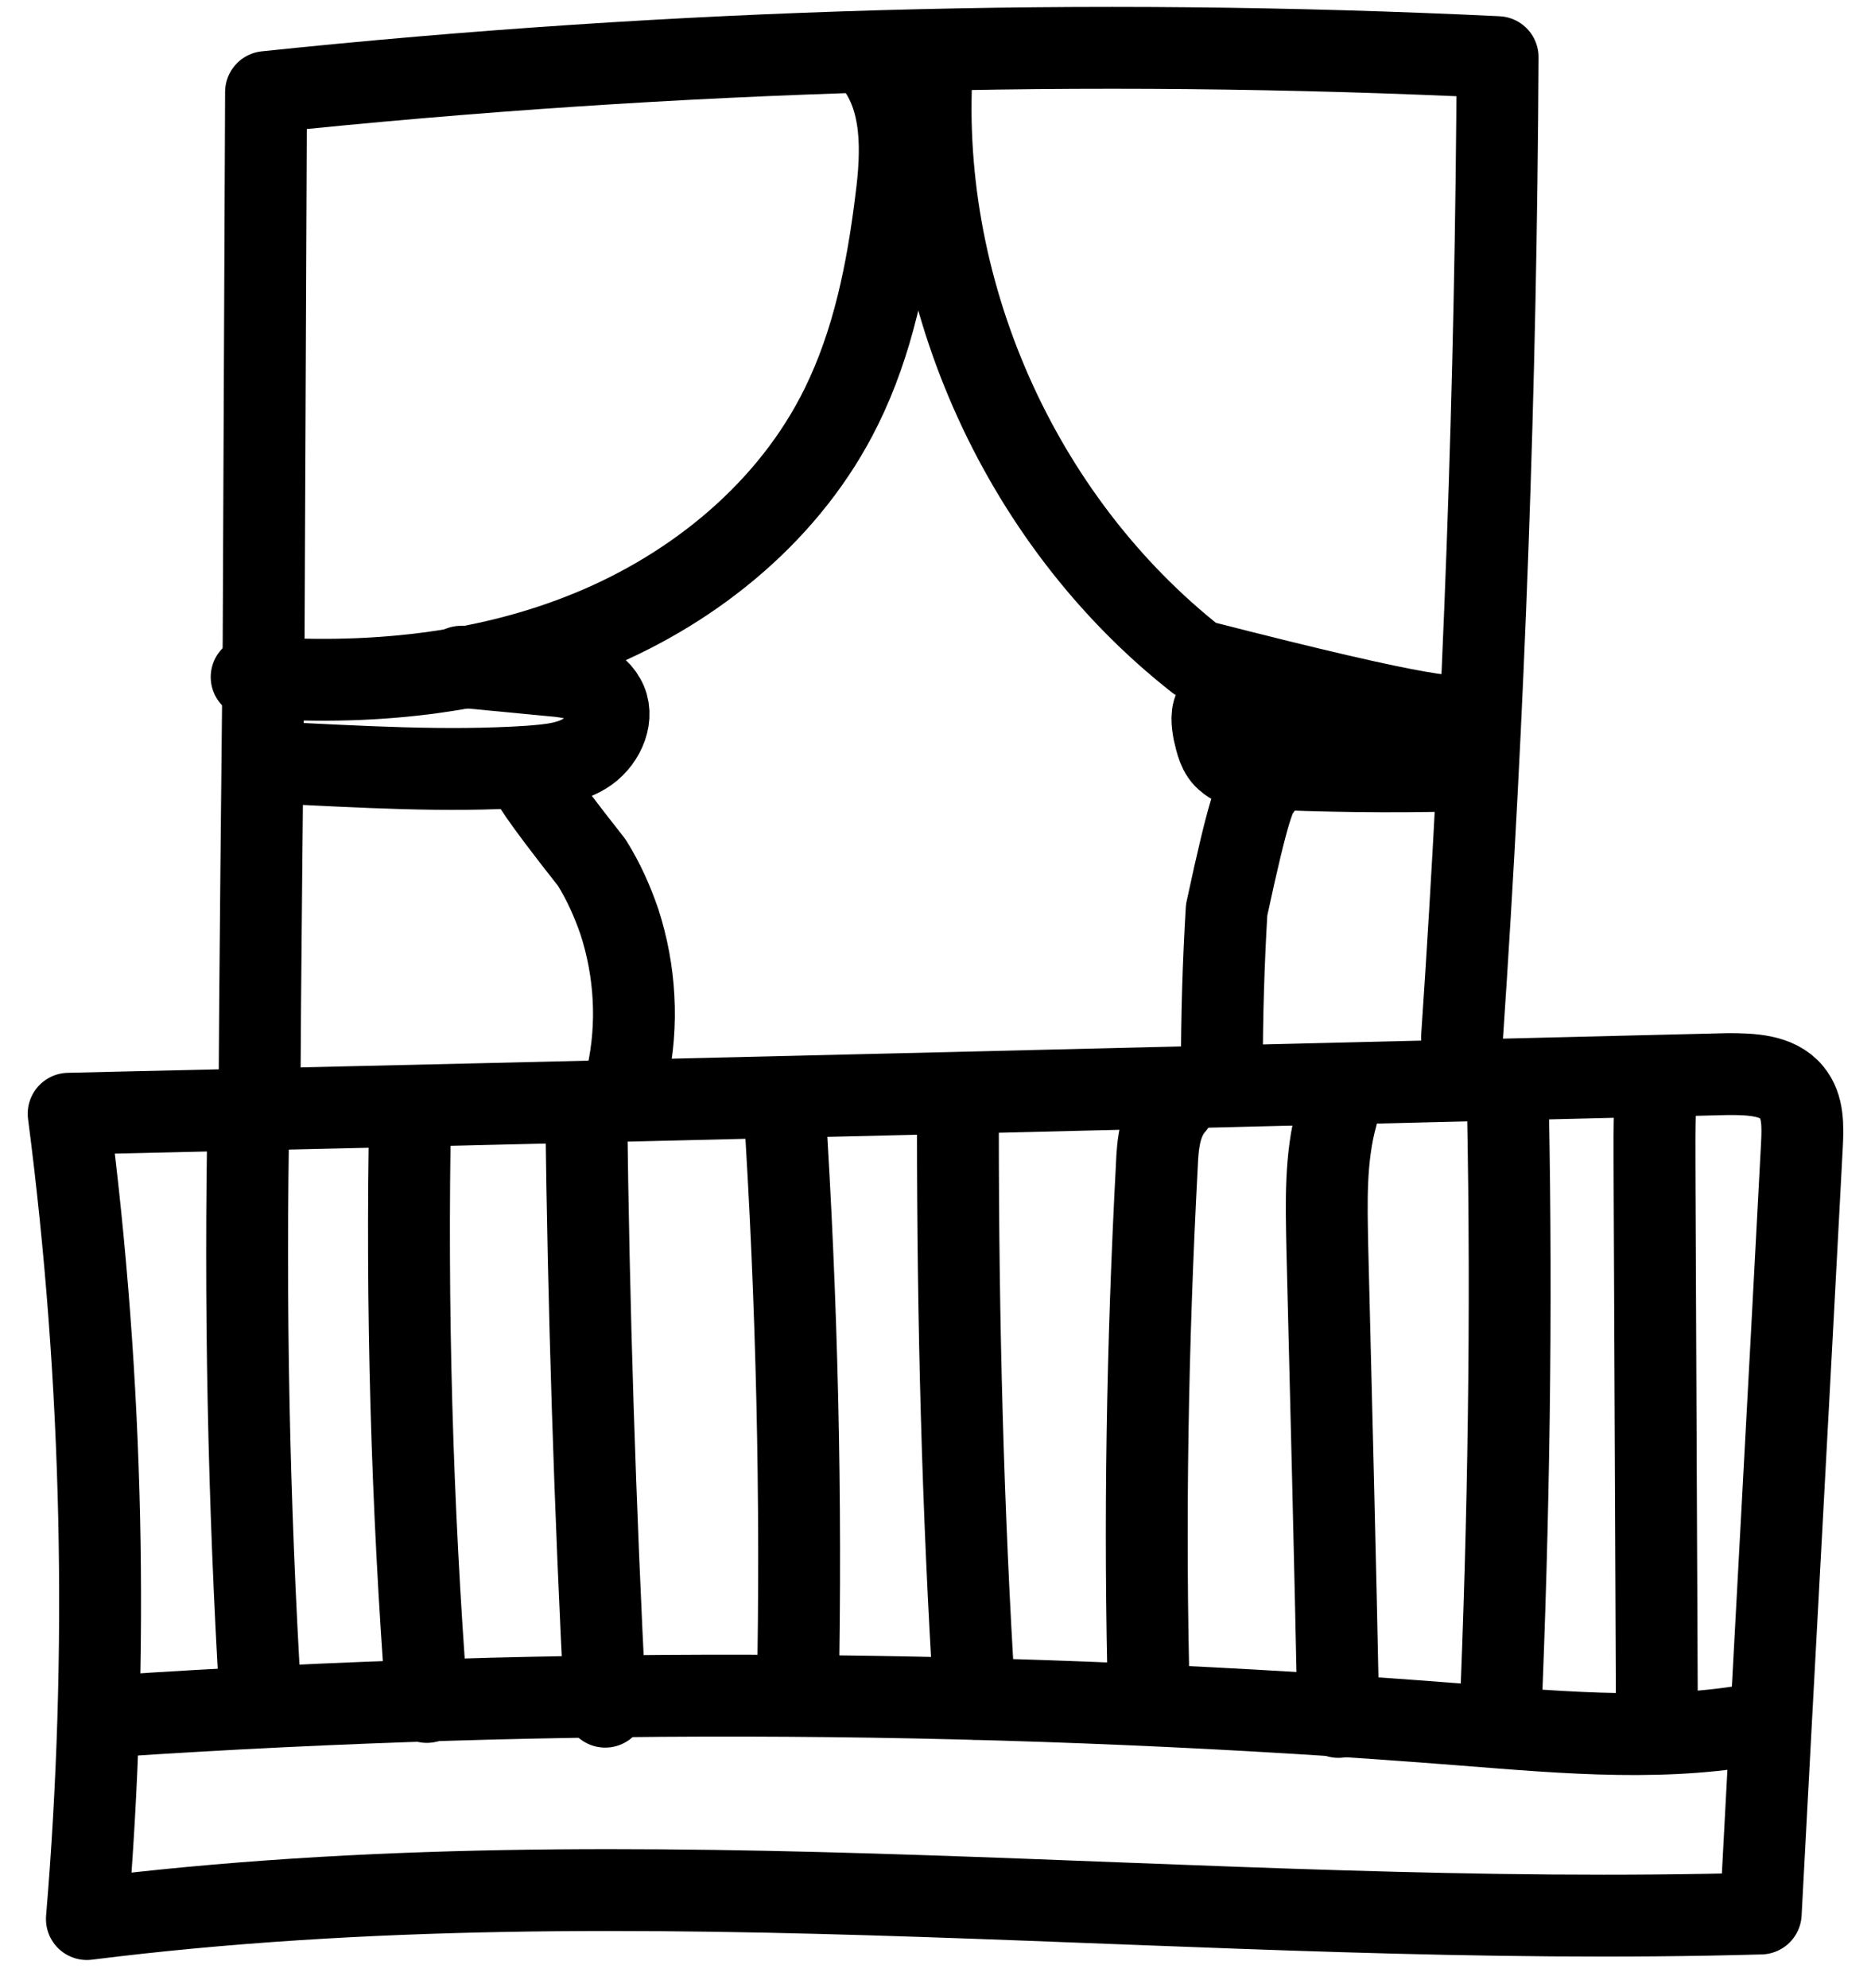
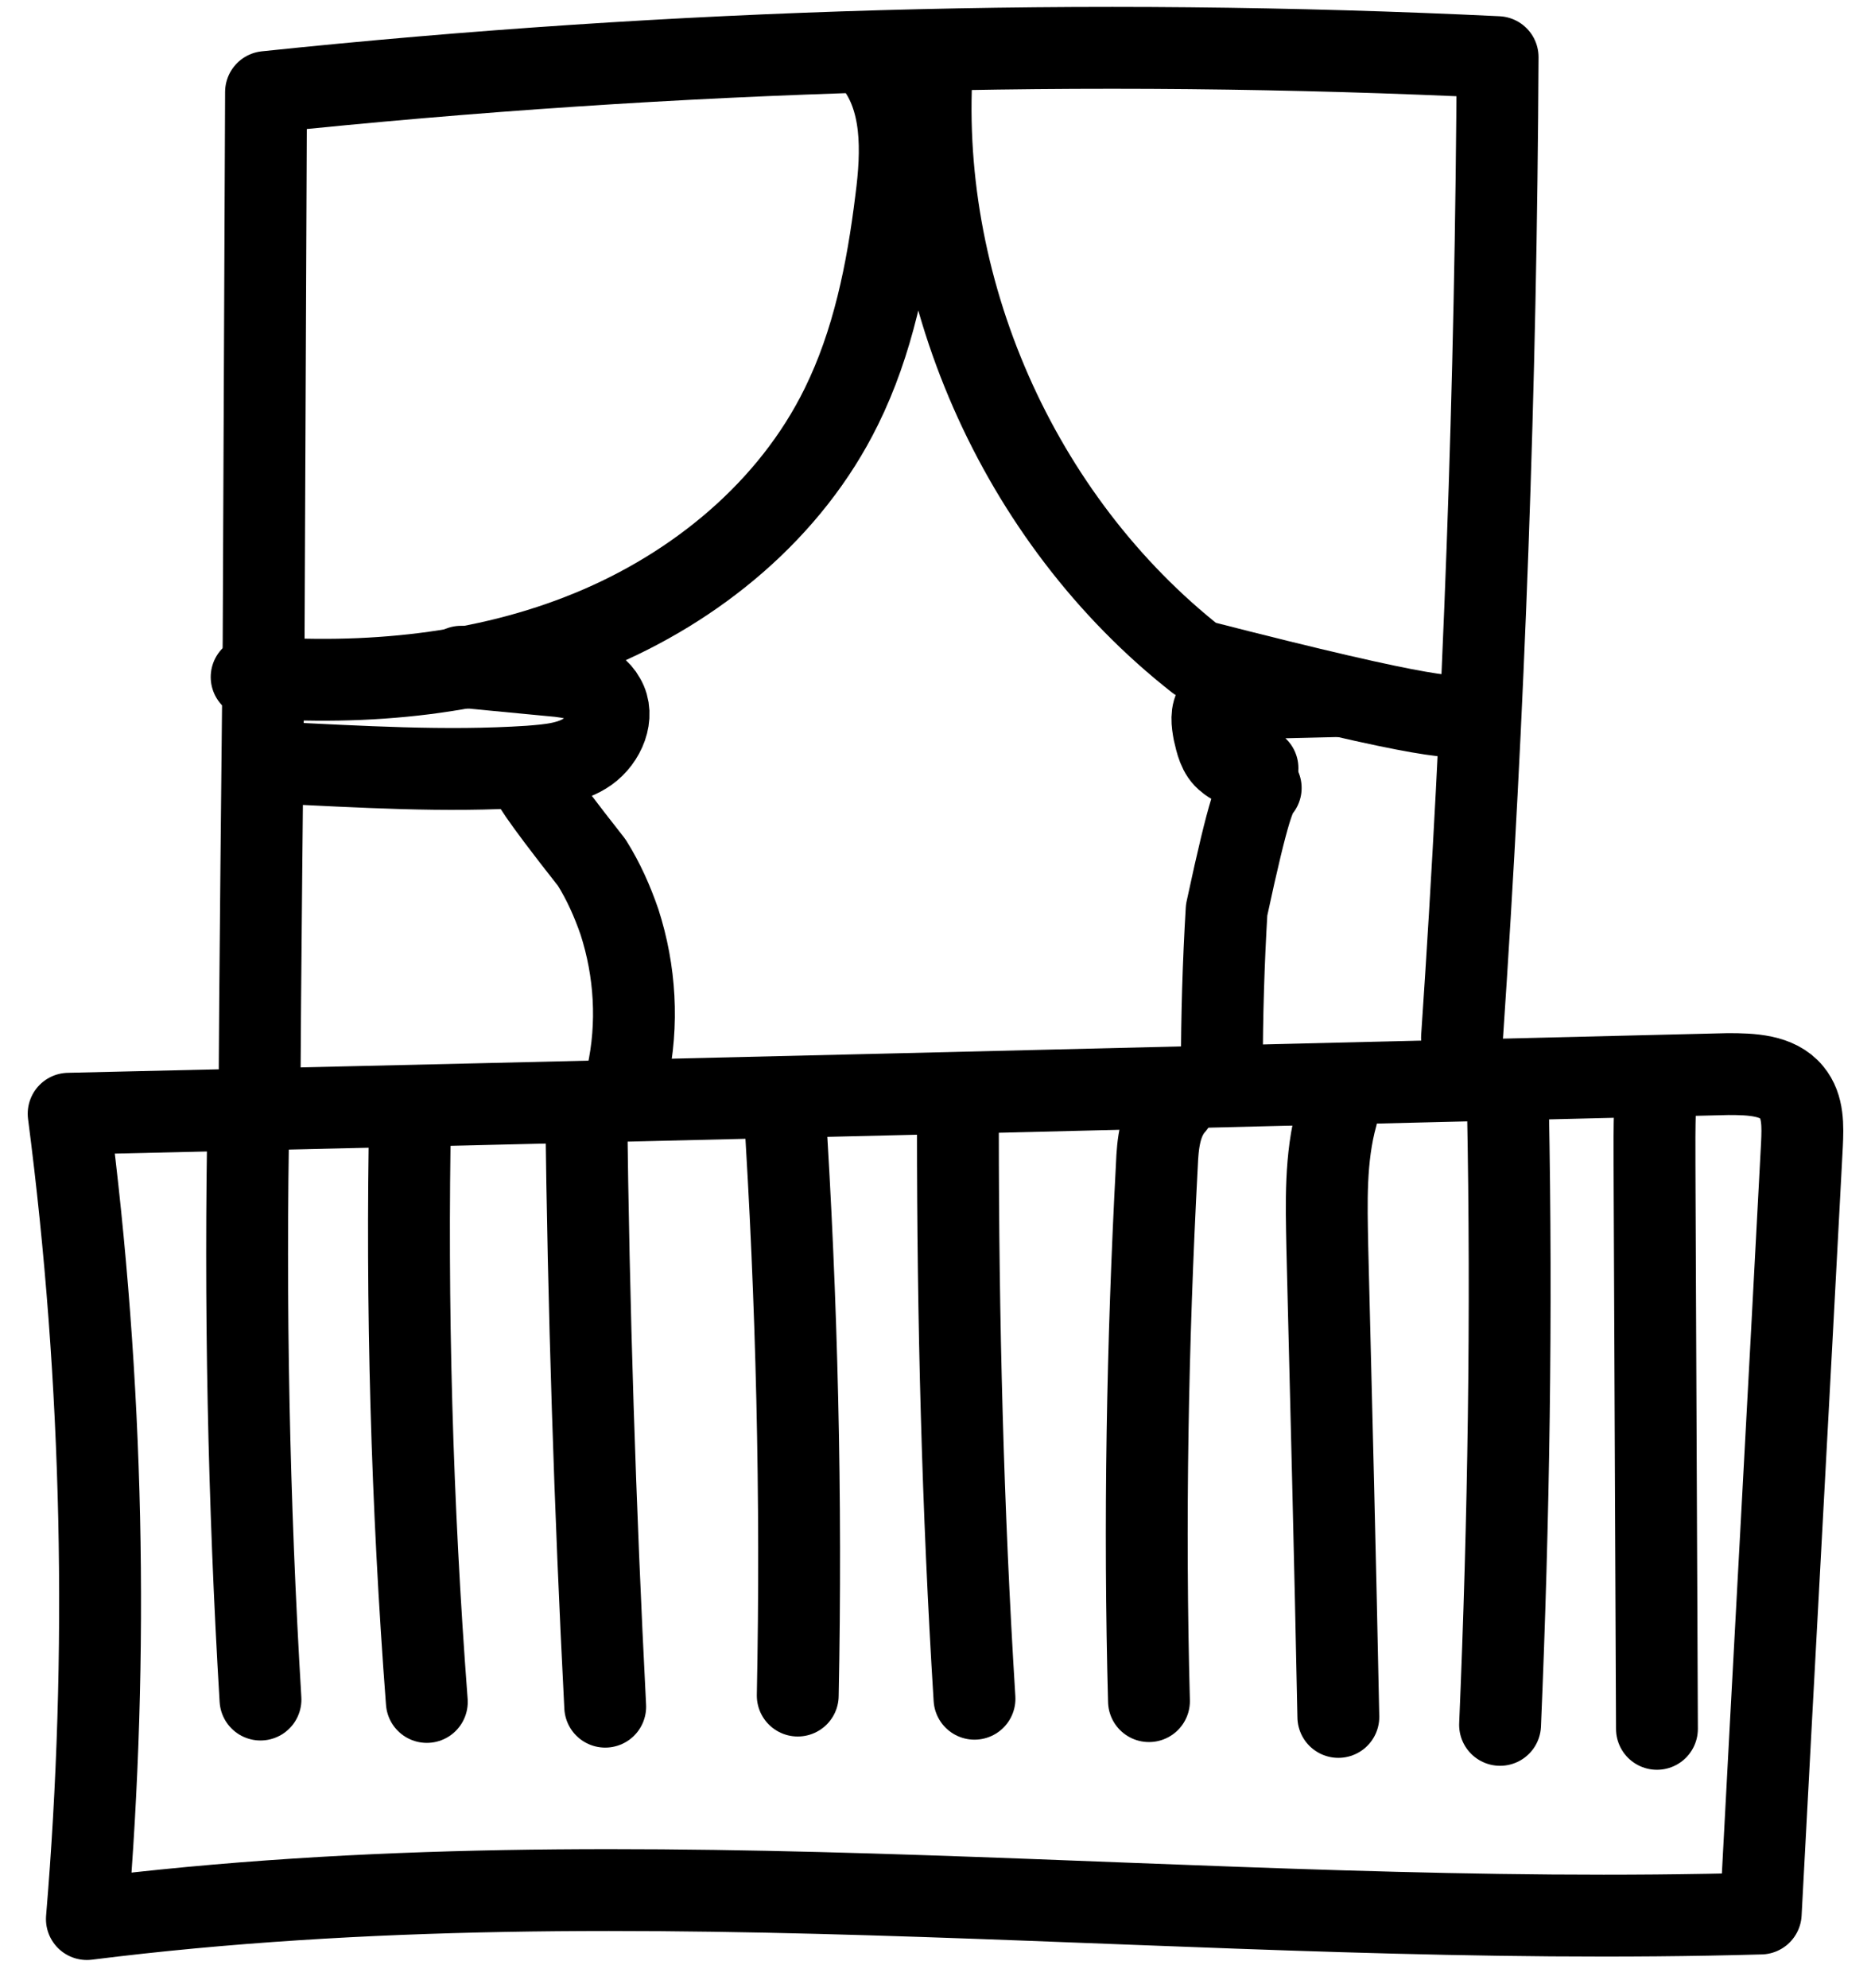
<svg xmlns="http://www.w3.org/2000/svg" fill="none" viewBox="0 0 32 34" height="34" width="32">
  <path stroke-linejoin="round" stroke-linecap="round" stroke-miterlimit="10" stroke-width="1.4" style="stroke:#B08D66;stroke:color(display-p3 0.69 0.554 0.401);stroke-opacity:1;" stroke="#B08D66" d="M30.114 32.723C30.345 28.345 30.589 23.953 30.819 19.575C30.833 19.263 30.846 18.924 30.643 18.68C30.399 18.382 29.951 18.368 29.558 18.368C20.097 18.599 10.636 18.829 1.174 19.046C1.771 23.641 1.865 28.291 1.486 32.818C10.974 31.625 20.599 32.994 30.101 32.723H30.114Z" />
-   <path stroke-linejoin="round" stroke-linecap="round" stroke-miterlimit="10" stroke-width="1.4" style="stroke:#B08D66;stroke:color(display-p3 0.69 0.554 0.401);stroke-opacity:1;" stroke="#B08D66" d="M1.919 29.348C9.618 28.833 17.358 28.887 25.057 29.497C26.792 29.633 28.555 29.795 30.249 29.443" />
  <path stroke-linejoin="round" stroke-linecap="round" stroke-miterlimit="10" stroke-width="1.4" style="stroke:#B08D66;stroke:color(display-p3 0.69 0.554 0.401);stroke-opacity:1;" stroke="#B08D66" d="M4.252 18.897C4.184 22.286 4.252 25.688 4.455 29.064" />
  <path stroke-linejoin="round" stroke-linecap="round" stroke-miterlimit="10" stroke-width="1.4" style="stroke:#B08D66;stroke:color(display-p3 0.69 0.554 0.401);stroke-opacity:1;" stroke="#B08D66" d="M7.016 18.952C6.948 22.341 7.043 25.729 7.3 29.105" />
  <path stroke-linejoin="round" stroke-linecap="round" stroke-miterlimit="10" stroke-width="1.4" style="stroke:#B08D66;stroke:color(display-p3 0.69 0.554 0.401);stroke-opacity:1;" stroke="#B08D66" d="M10.026 18.938C10.066 22.354 10.175 25.77 10.351 29.186" />
  <path stroke-linejoin="round" stroke-linecap="round" stroke-miterlimit="10" stroke-width="1.4" style="stroke:#B08D66;stroke:color(display-p3 0.69 0.554 0.401);stroke-opacity:1;" stroke="#B08D66" d="M13.414 18.884C13.631 22.245 13.712 25.62 13.644 28.996" />
  <path stroke-linejoin="round" stroke-linecap="round" stroke-miterlimit="10" stroke-width="1.4" style="stroke:#B08D66;stroke:color(display-p3 0.69 0.554 0.401);stroke-opacity:1;" stroke="#B08D66" d="M16.383 19.304C16.383 22.557 16.464 25.797 16.667 29.05" />
  <path stroke-linejoin="round" stroke-linecap="round" stroke-miterlimit="10" stroke-width="1.4" style="stroke:#B08D66;stroke:color(display-p3 0.69 0.554 0.401);stroke-opacity:1;" stroke="#B08D66" d="M20.084 18.897C19.84 19.168 19.8 19.561 19.786 19.927C19.624 22.977 19.569 26.041 19.651 29.091" />
  <path stroke-linejoin="round" stroke-linecap="round" stroke-miterlimit="10" stroke-width="1.4" style="stroke:#B08D66;stroke:color(display-p3 0.69 0.554 0.401);stroke-opacity:1;" stroke="#B08D66" d="M22.863 19.073C22.66 19.805 22.687 20.577 22.701 21.323C22.768 24.006 22.836 26.677 22.89 29.361" />
  <path stroke-linejoin="round" stroke-linecap="round" stroke-miterlimit="10" stroke-width="1.4" style="stroke:#B08D66;stroke:color(display-p3 0.69 0.554 0.401);stroke-opacity:1;" stroke="#B08D66" d="M25.791 18.952C25.859 22.476 25.805 25.987 25.656 29.497" />
  <path stroke-linejoin="round" stroke-linecap="round" stroke-miterlimit="10" stroke-width="1.4" style="stroke:#B08D66;stroke:color(display-p3 0.69 0.554 0.401);stroke-opacity:1;" stroke="#B08D66" d="M28.326 18.531C28.285 19.128 28.299 19.738 28.299 20.348C28.312 23.425 28.326 26.488 28.339 29.565" />
  <path stroke-linejoin="round" stroke-linecap="round" stroke-miterlimit="10" stroke-width="1.4" style="stroke:#B08D66;stroke:color(display-p3 0.69 0.554 0.401);stroke-opacity:1;" stroke="#B08D66" d="M4.441 18.775C4.441 18.152 4.441 17.528 4.509 10.94L4.55 1.574C11.544 0.842 18.593 0.639 25.614 0.977C25.587 6.576 25.384 12.174 25.005 17.745" />
  <path stroke-linejoin="round" stroke-linecap="round" stroke-miterlimit="10" stroke-width="1.4" style="stroke:#B08D66;stroke:color(display-p3 0.69 0.554 0.401);stroke-opacity:1;" stroke="#B08D66" d="M14.931 1.045C15.46 1.683 15.433 2.591 15.325 3.418C15.175 4.638 14.931 5.857 14.389 6.955C13.522 8.718 11.909 10.046 10.092 10.791C8.276 11.537 6.27 11.727 4.304 11.578" />
  <path stroke-linejoin="round" stroke-linecap="round" stroke-miterlimit="10" stroke-width="1.4" style="stroke:#B08D66;stroke:color(display-p3 0.69 0.554 0.401);stroke-opacity:1;" stroke="#B08D66" d="M25.18 12.228C24.895 12.282 24.597 12.35 20.477 11.292C17.4 8.88 15.651 4.881 15.949 0.99" />
-   <path stroke-linejoin="round" stroke-linecap="round" stroke-miterlimit="10" stroke-width="1.4" style="stroke:#B08D66;stroke:color(display-p3 0.69 0.554 0.401);stroke-opacity:1;" stroke="#B08D66" d="M22.917 11.903L21.195 11.944C21.046 11.944 20.897 11.957 20.802 12.066C20.707 12.188 20.734 12.364 20.761 12.513C20.802 12.689 20.843 12.893 20.992 13.001C21.127 13.123 21.331 13.137 21.507 13.137C22.645 13.191 23.77 13.204 24.909 13.177" />
+   <path stroke-linejoin="round" stroke-linecap="round" stroke-miterlimit="10" stroke-width="1.4" style="stroke:#B08D66;stroke:color(display-p3 0.69 0.554 0.401);stroke-opacity:1;" stroke="#B08D66" d="M22.917 11.903L21.195 11.944C21.046 11.944 20.897 11.957 20.802 12.066C20.707 12.188 20.734 12.364 20.761 12.513C20.802 12.689 20.843 12.893 20.992 13.001C21.127 13.123 21.331 13.137 21.507 13.137" />
  <path stroke-linejoin="round" stroke-linecap="round" stroke-miterlimit="10" stroke-width="1.4" style="stroke:#B08D66;stroke:color(display-p3 0.69 0.554 0.401);stroke-opacity:1;" stroke="#B08D66" d="M21.562 13.475C21.467 13.597 21.372 13.732 20.979 15.562C20.925 16.471 20.898 17.365 20.898 18.273" />
  <path stroke-linejoin="round" stroke-linecap="round" stroke-miterlimit="10" stroke-width="1.4" style="stroke:#B08D66;stroke:color(display-p3 0.69 0.554 0.401);stroke-opacity:1;" stroke="#B08D66" d="M7.885 11.402L9.444 11.551C9.783 11.578 10.176 11.646 10.338 11.944C10.515 12.242 10.338 12.649 10.054 12.852C9.769 13.055 9.403 13.082 9.051 13.11C7.614 13.204 6.164 13.11 4.713 13.042" />
  <path stroke-linejoin="round" stroke-linecap="round" stroke-miterlimit="10" stroke-width="1.4" style="stroke:#B08D66;stroke:color(display-p3 0.69 0.554 0.401);stroke-opacity:1;" stroke="#B08D66" d="M9.104 13.367C9.104 13.367 9.104 13.462 10.12 14.75C10.324 15.075 10.473 15.414 10.595 15.766C10.866 16.607 10.92 17.515 10.73 18.382" />
</svg>